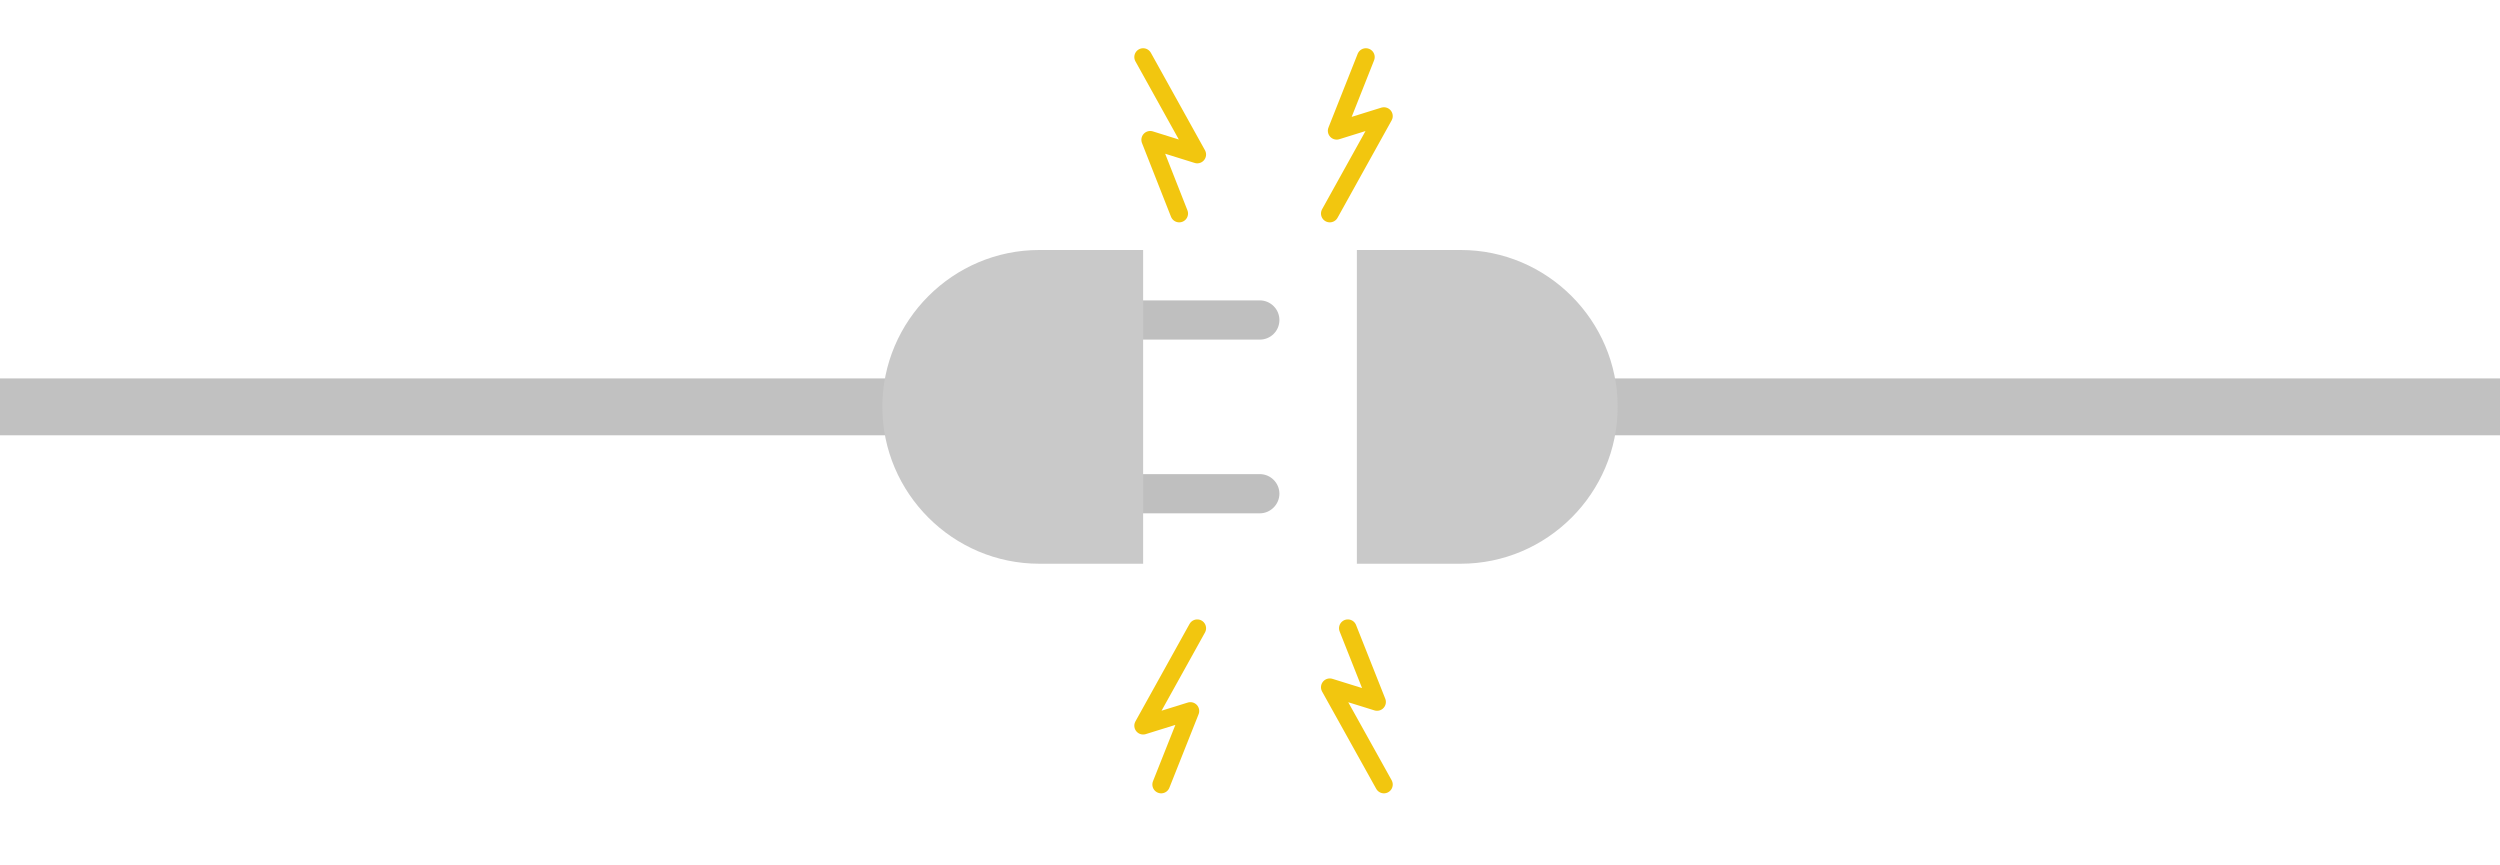
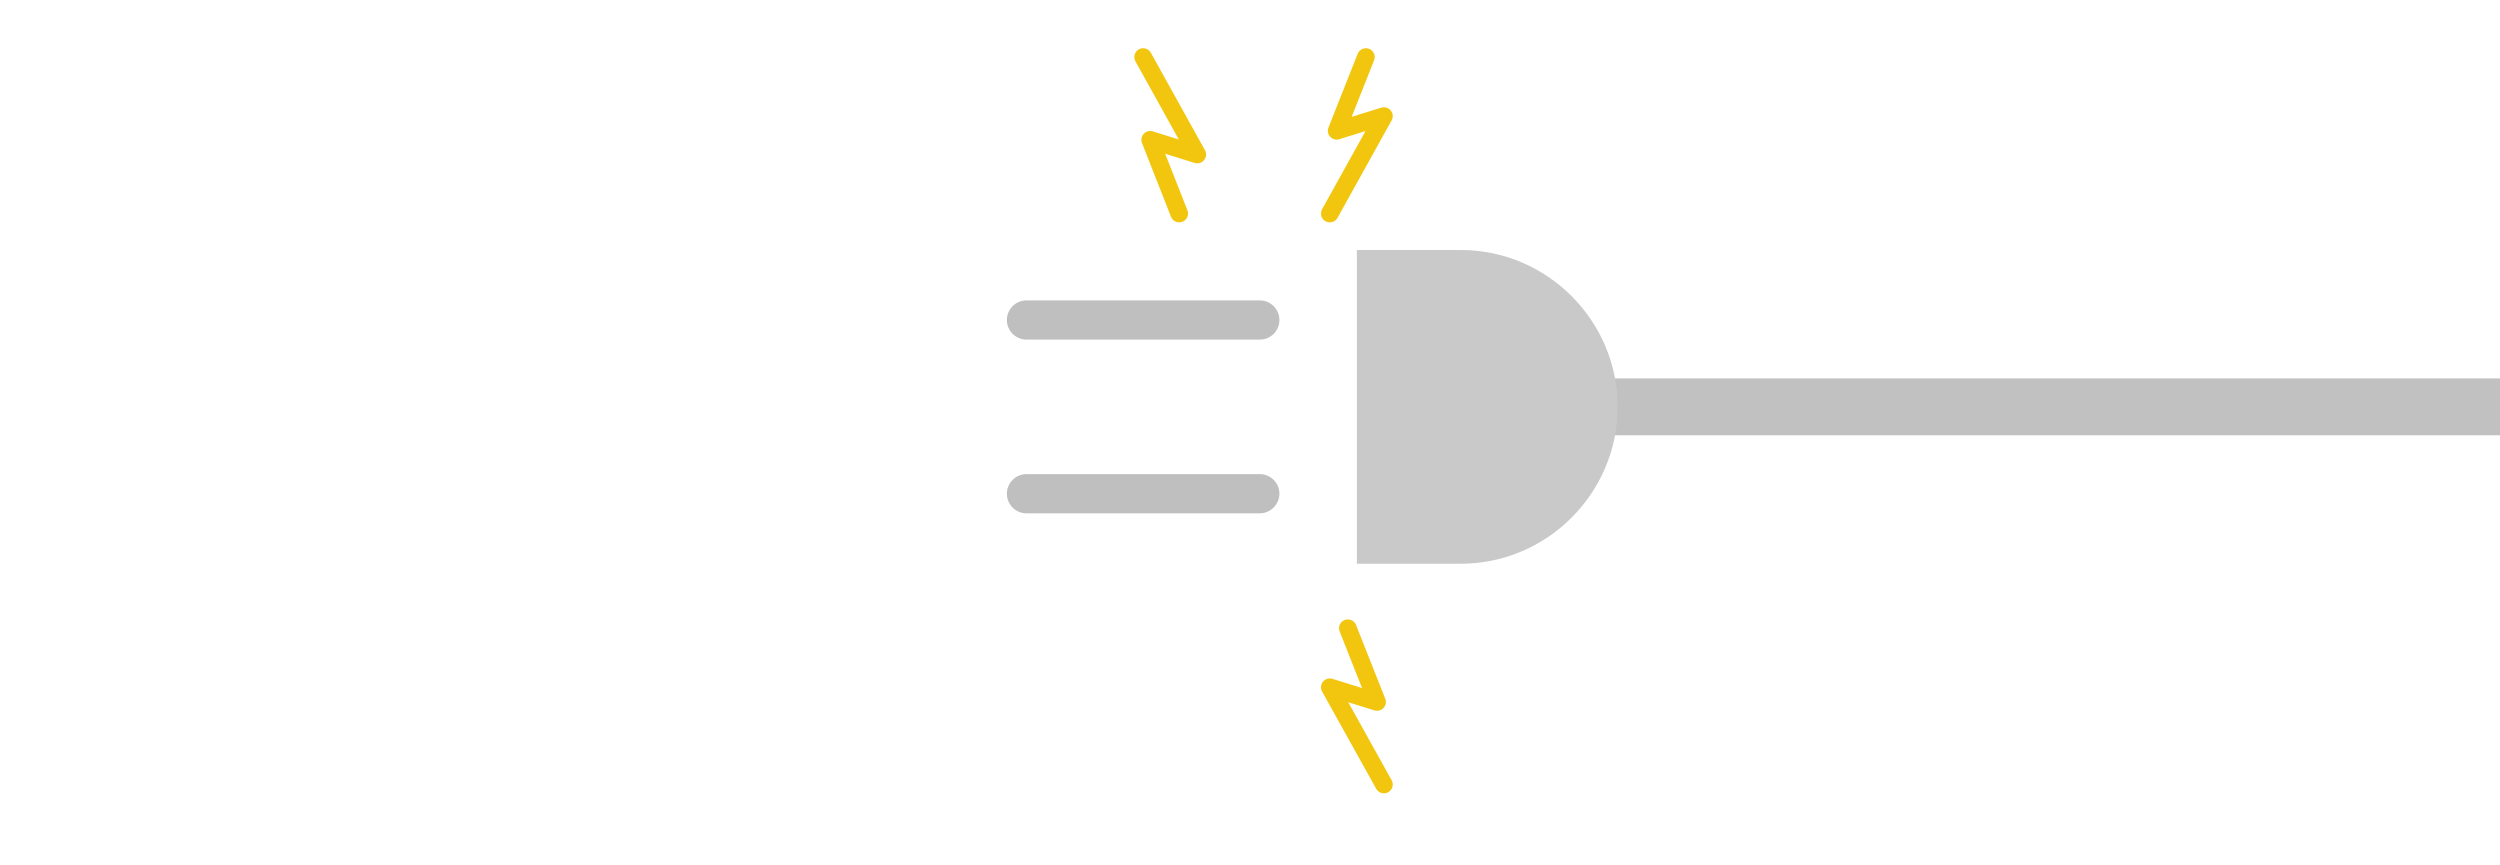
<svg xmlns="http://www.w3.org/2000/svg" version="1.1" id="Capa_1" x="0px" y="0px" viewBox="0 0 1275 441" style="enable-background:new 0 0 1275 441;" xml:space="preserve">
  <style type="text/css">
	.st0{fill:#BFBFBF;}
	.st1{fill:#C1C1C1;}
	.st2{fill:#C9C9C9;}
	.st3{fill:none;stroke:#F2C60F;stroke-width:9;stroke-linecap:round;stroke-linejoin:round;stroke-miterlimit:10;}
</style>
  <path class="st0" d="M642.5,173.2h-119c-5.5,0-10-4.5-10-10v0c0-5.5,4.5-10,10-10h119c5.5,0,10,4.5,10,10v0  C652.5,168.8,648,173.2,642.5,173.2z" />
  <path class="st0" d="M642.5,261.8h-119c-5.5,0-10-4.5-10-10v0c0-5.5,4.5-10,10-10h119c5.5,0,10,4.5,10,10v0  C652.5,257.2,648,261.8,642.5,261.8z" />
-   <rect y="193" class="st1" width="456" height="29" />
  <rect x="819" y="193" class="st1" width="456" height="29" />
-   <path class="st2" d="M583,287.5h-53c-44,0-80-36-80-80v0c0-44,36-80,80-80h53" />
  <path class="st2" d="M692,127.5h53c44,0,80,36,80,80v0c0,44-36,80-80,80h-53" />
  <polyline class="st3" points="696.6,29.1 681.7,66.7 705.8,59.2 678.2,108.9 " />
  <polyline class="st3" points="601.4,108.9 586.6,71.3 610.6,78.8 583,29.1 " />
-   <polyline class="st3" points="592.2,400.1 607.1,362.6 583,370.1 610.6,320.4 " />
  <polyline class="st3" points="687.4,320.4 702.3,358 678.2,350.5 705.8,400.1 " />
</svg>